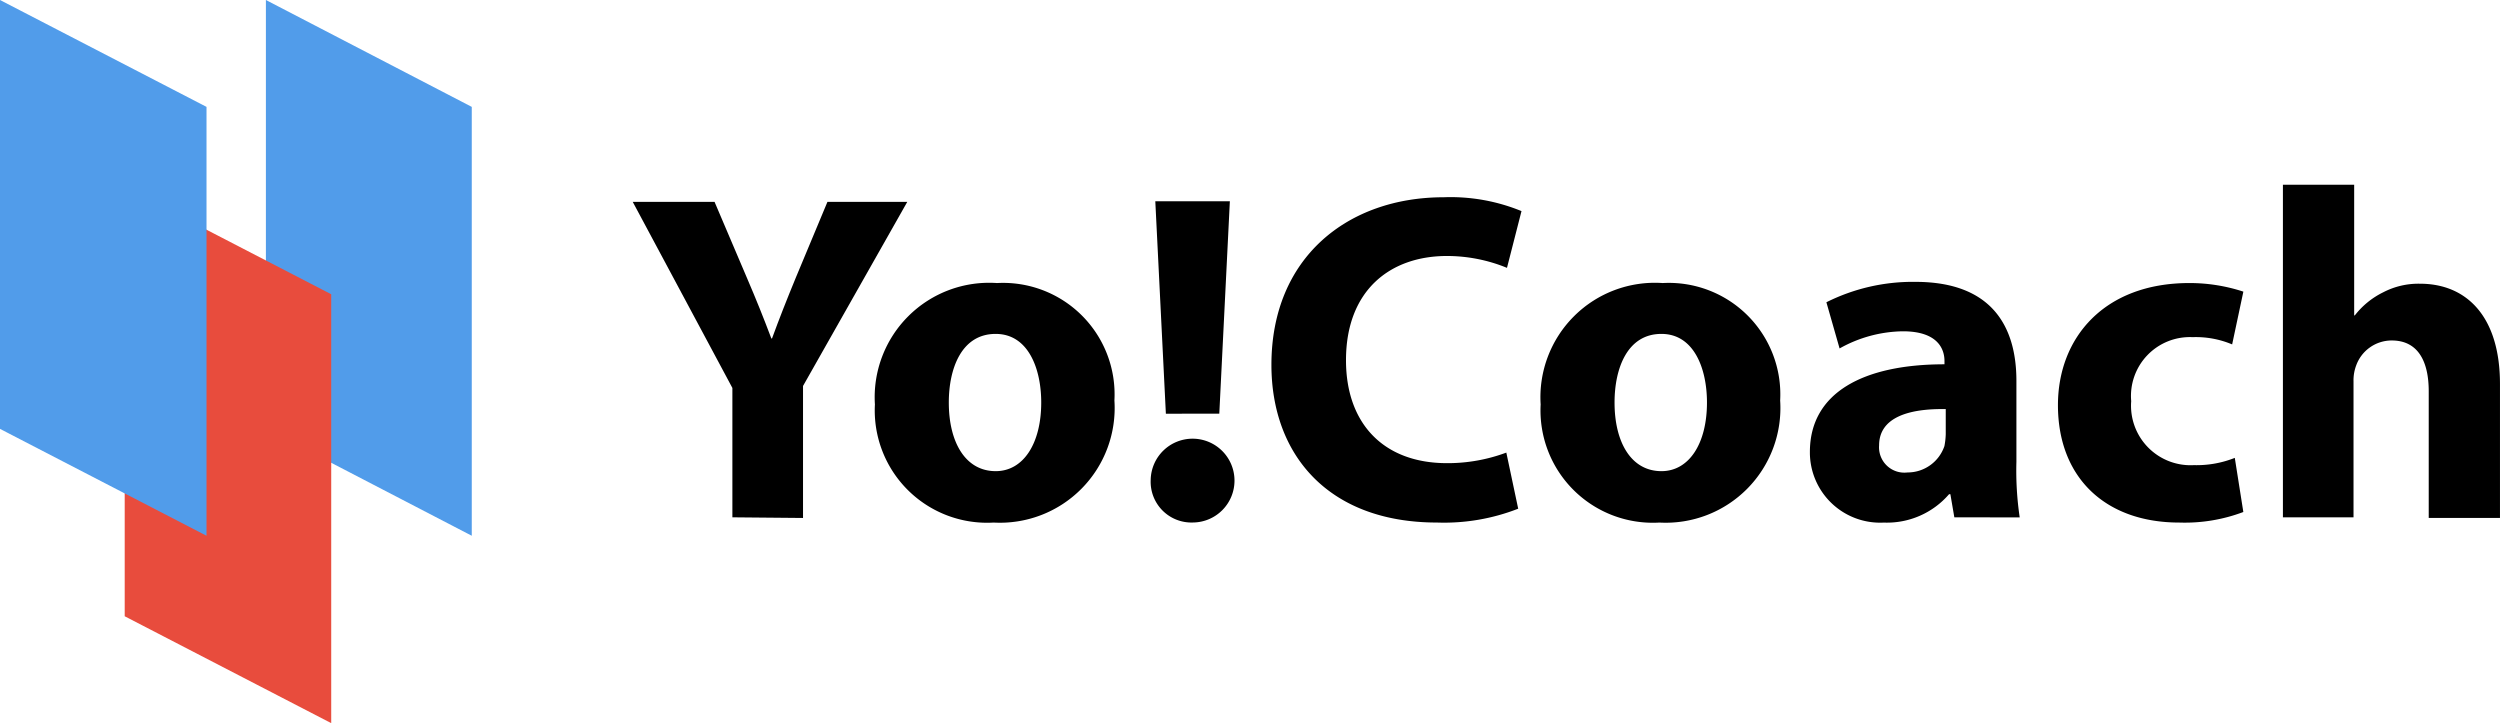
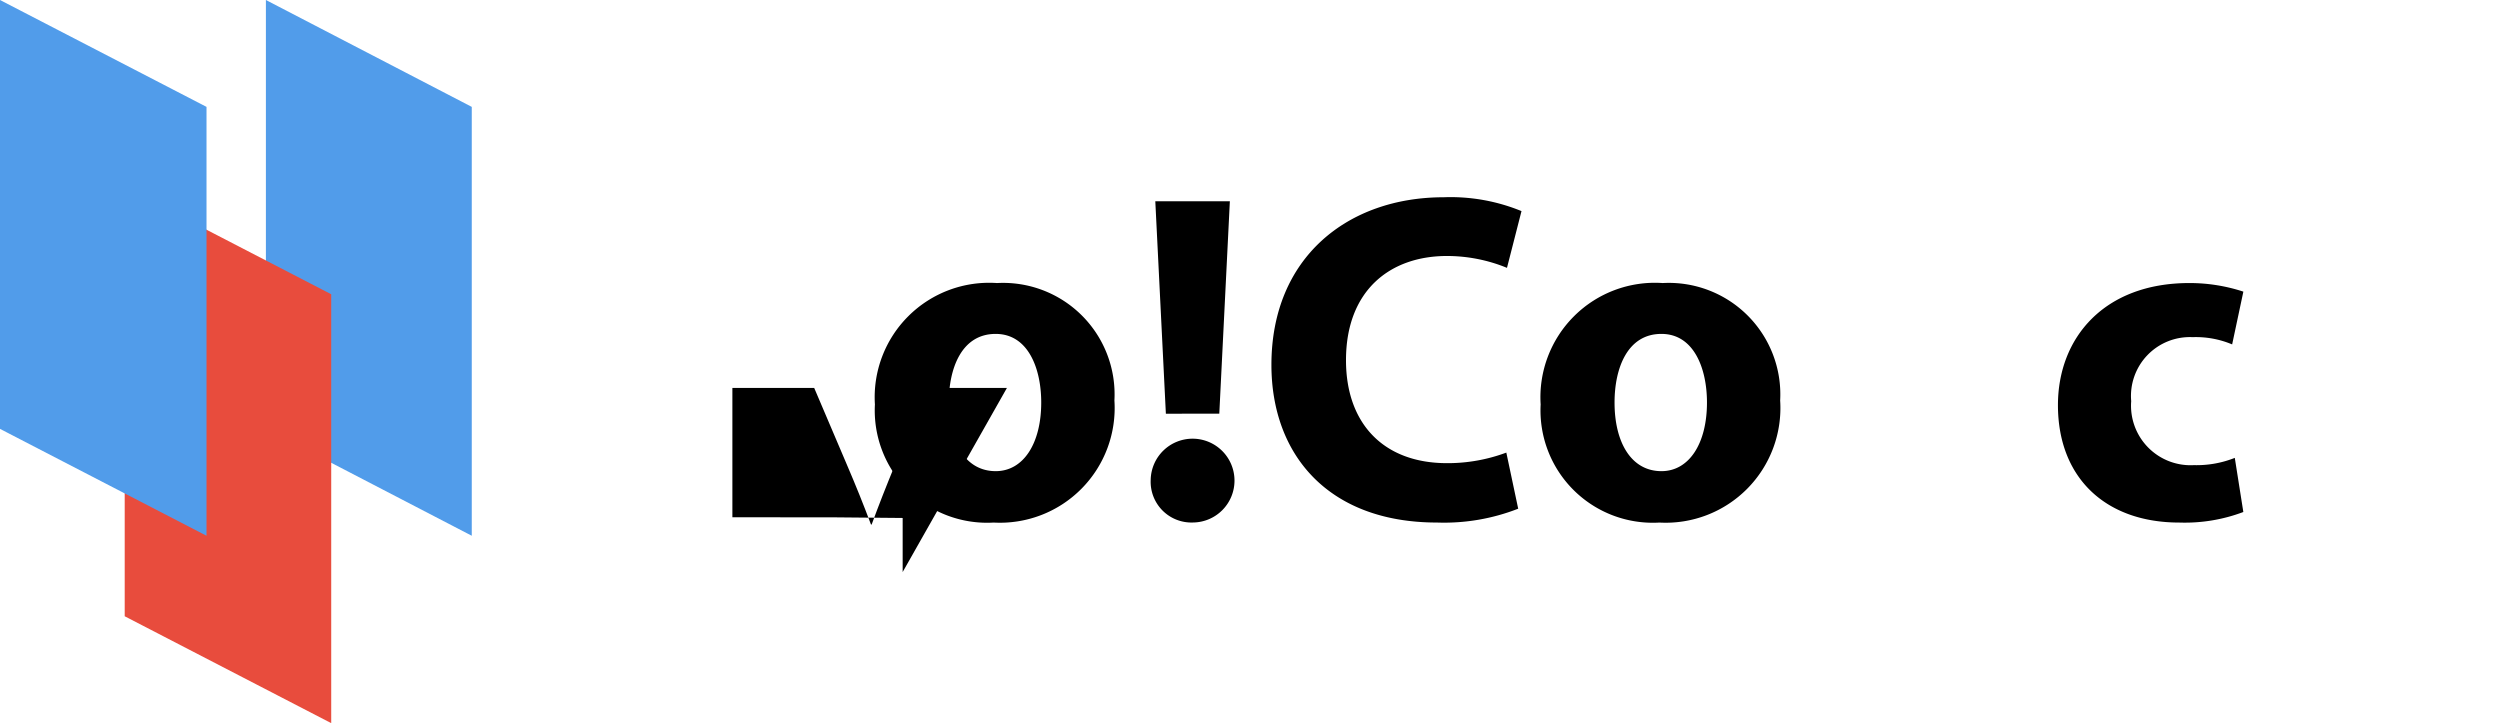
<svg xmlns="http://www.w3.org/2000/svg" width="122.593" height="35.461" viewBox="0 0 122.593 35.461">
  <g id="Group_144" data-name="Group 144" transform="translate(-1154 -4658)">
-     <path id="Path_1" data-name="Path 1" d="M100.786,46.066V39.724L95.9,30.6h4.012l1.585,3.721c.485,1.132.809,1.941,1.2,2.977h.032c.356-.971.712-1.877,1.165-2.977l1.553-3.721h3.915l-5.112,9.027V46.1l-3.462-.032Z" transform="translate(1089.128 4637.3)" />
+     <path id="Path_1" data-name="Path 1" d="M100.786,46.066V39.724h4.012l1.585,3.721c.485,1.132.809,1.941,1.2,2.977h.032c.356-.971.712-1.877,1.165-2.977l1.553-3.721h3.915l-5.112,9.027V46.1l-3.462-.032Z" transform="translate(1089.128 4637.3)" />
    <path id="Path_2" data-name="Path 2" d="M144.345,48.659a5.625,5.625,0,0,1-5.921,5.986,5.509,5.509,0,0,1-5.824-5.792,5.613,5.613,0,0,1,5.986-5.953A5.468,5.468,0,0,1,144.345,48.659Zm-8.121.1c0,1.941.809,3.365,2.3,3.365,1.359,0,2.232-1.359,2.232-3.365,0-1.682-.647-3.365-2.232-3.365C136.838,45.391,136.224,47.106,136.224,48.756Z" transform="translate(1064.303 4628.98)" />
    <path id="Path_3" data-name="Path 3" d="M174.4,44.154a2.055,2.055,0,1,1,2.071,2.1A2,2,0,0,1,174.4,44.154Zm.744-3.235L174.626,30.5h3.656l-.518,10.418Z" transform="translate(1036.027 4637.368)" />
    <path id="Path_4" data-name="Path 4" d="M204.8,45.171a9.962,9.962,0,0,1-3.98.679c-5.339,0-8.121-3.333-8.121-7.733,0-5.274,3.753-8.218,8.445-8.218a9.15,9.15,0,0,1,3.818.679l-.712,2.783a7.752,7.752,0,0,0-2.944-.582c-2.783,0-4.95,1.682-4.95,5.112,0,3.106,1.844,5.047,4.95,5.047a8.231,8.231,0,0,0,2.912-.518Z" transform="translate(1023.648 4637.774)" />
    <path id="Path_5" data-name="Path 5" d="M245.245,48.659a5.625,5.625,0,0,1-5.921,5.986,5.509,5.509,0,0,1-5.824-5.792,5.613,5.613,0,0,1,5.986-5.953A5.468,5.468,0,0,1,245.245,48.659Zm-8.121.1c0,1.941.809,3.365,2.3,3.365,1.359,0,2.232-1.359,2.232-3.365,0-1.682-.647-3.365-2.232-3.365C237.738,45.391,237.124,47.106,237.124,48.756Z" transform="translate(996.049 4628.98)" />
-     <path id="Path_6" data-name="Path 6" d="M281.386,54.251l-.194-1.132h-.065a4.019,4.019,0,0,1-3.2,1.391,3.445,3.445,0,0,1-3.624-3.462c0-2.912,2.621-4.3,6.6-4.3v-.162c0-.582-.324-1.456-2.038-1.456a6.487,6.487,0,0,0-3.106.841l-.647-2.265a9.46,9.46,0,0,1,4.368-1c3.753,0,4.95,2.2,4.95,4.853v3.98a15.621,15.621,0,0,0,.162,2.718Zm-.421-5.306c-1.844-.032-3.268.421-3.268,1.78a1.242,1.242,0,0,0,1.391,1.327,1.907,1.907,0,0,0,1.812-1.294,3.562,3.562,0,0,0,.065-.582Z" transform="translate(968.449 4629.116)" />
    <path id="Path_7" data-name="Path 7" d="M320.992,54.127a8.121,8.121,0,0,1-3.138.518c-3.624,0-5.953-2.2-5.953-5.759,0-3.3,2.265-5.986,6.439-5.986a8.447,8.447,0,0,1,2.653.421l-.55,2.588a4.586,4.586,0,0,0-1.941-.356,2.888,2.888,0,0,0-3.009,3.138,2.919,2.919,0,0,0,3.074,3.138,5.062,5.062,0,0,0,2.006-.356Z" transform="translate(943.015 4628.98)" />
-     <path id="Path_8" data-name="Path 8" d="M346,28h3.494v6.406h.032a3.978,3.978,0,0,1,1.391-1.132,3.742,3.742,0,0,1,1.812-.421c2.232,0,3.915,1.553,3.915,4.918v6.568H353.15V38.127c0-1.456-.518-2.491-1.812-2.491a1.852,1.852,0,0,0-1.747,1.229,2.062,2.062,0,0,0-.129.777v6.665H346Z" transform="translate(919.948 4639.06)" />
    <path id="Path_9" data-name="Path 9" d="M50.395,26.272,40.3,21.031V0L50.395,5.241Z" transform="translate(1126.739 4658)" fill="#519cea" />
    <path id="Path_10" data-name="Path 10" d="M29.027,54.672,18.9,49.431V28.4l10.127,5.241Z" transform="translate(1141.215 4638.789)" fill="#e84c3d" />
    <path id="Path_11" data-name="Path 11" d="M10.127,26.272,0,21.031V0L10.127,5.241Z" transform="translate(1154 4658)" fill="#519cea" />
  </g>
</svg>